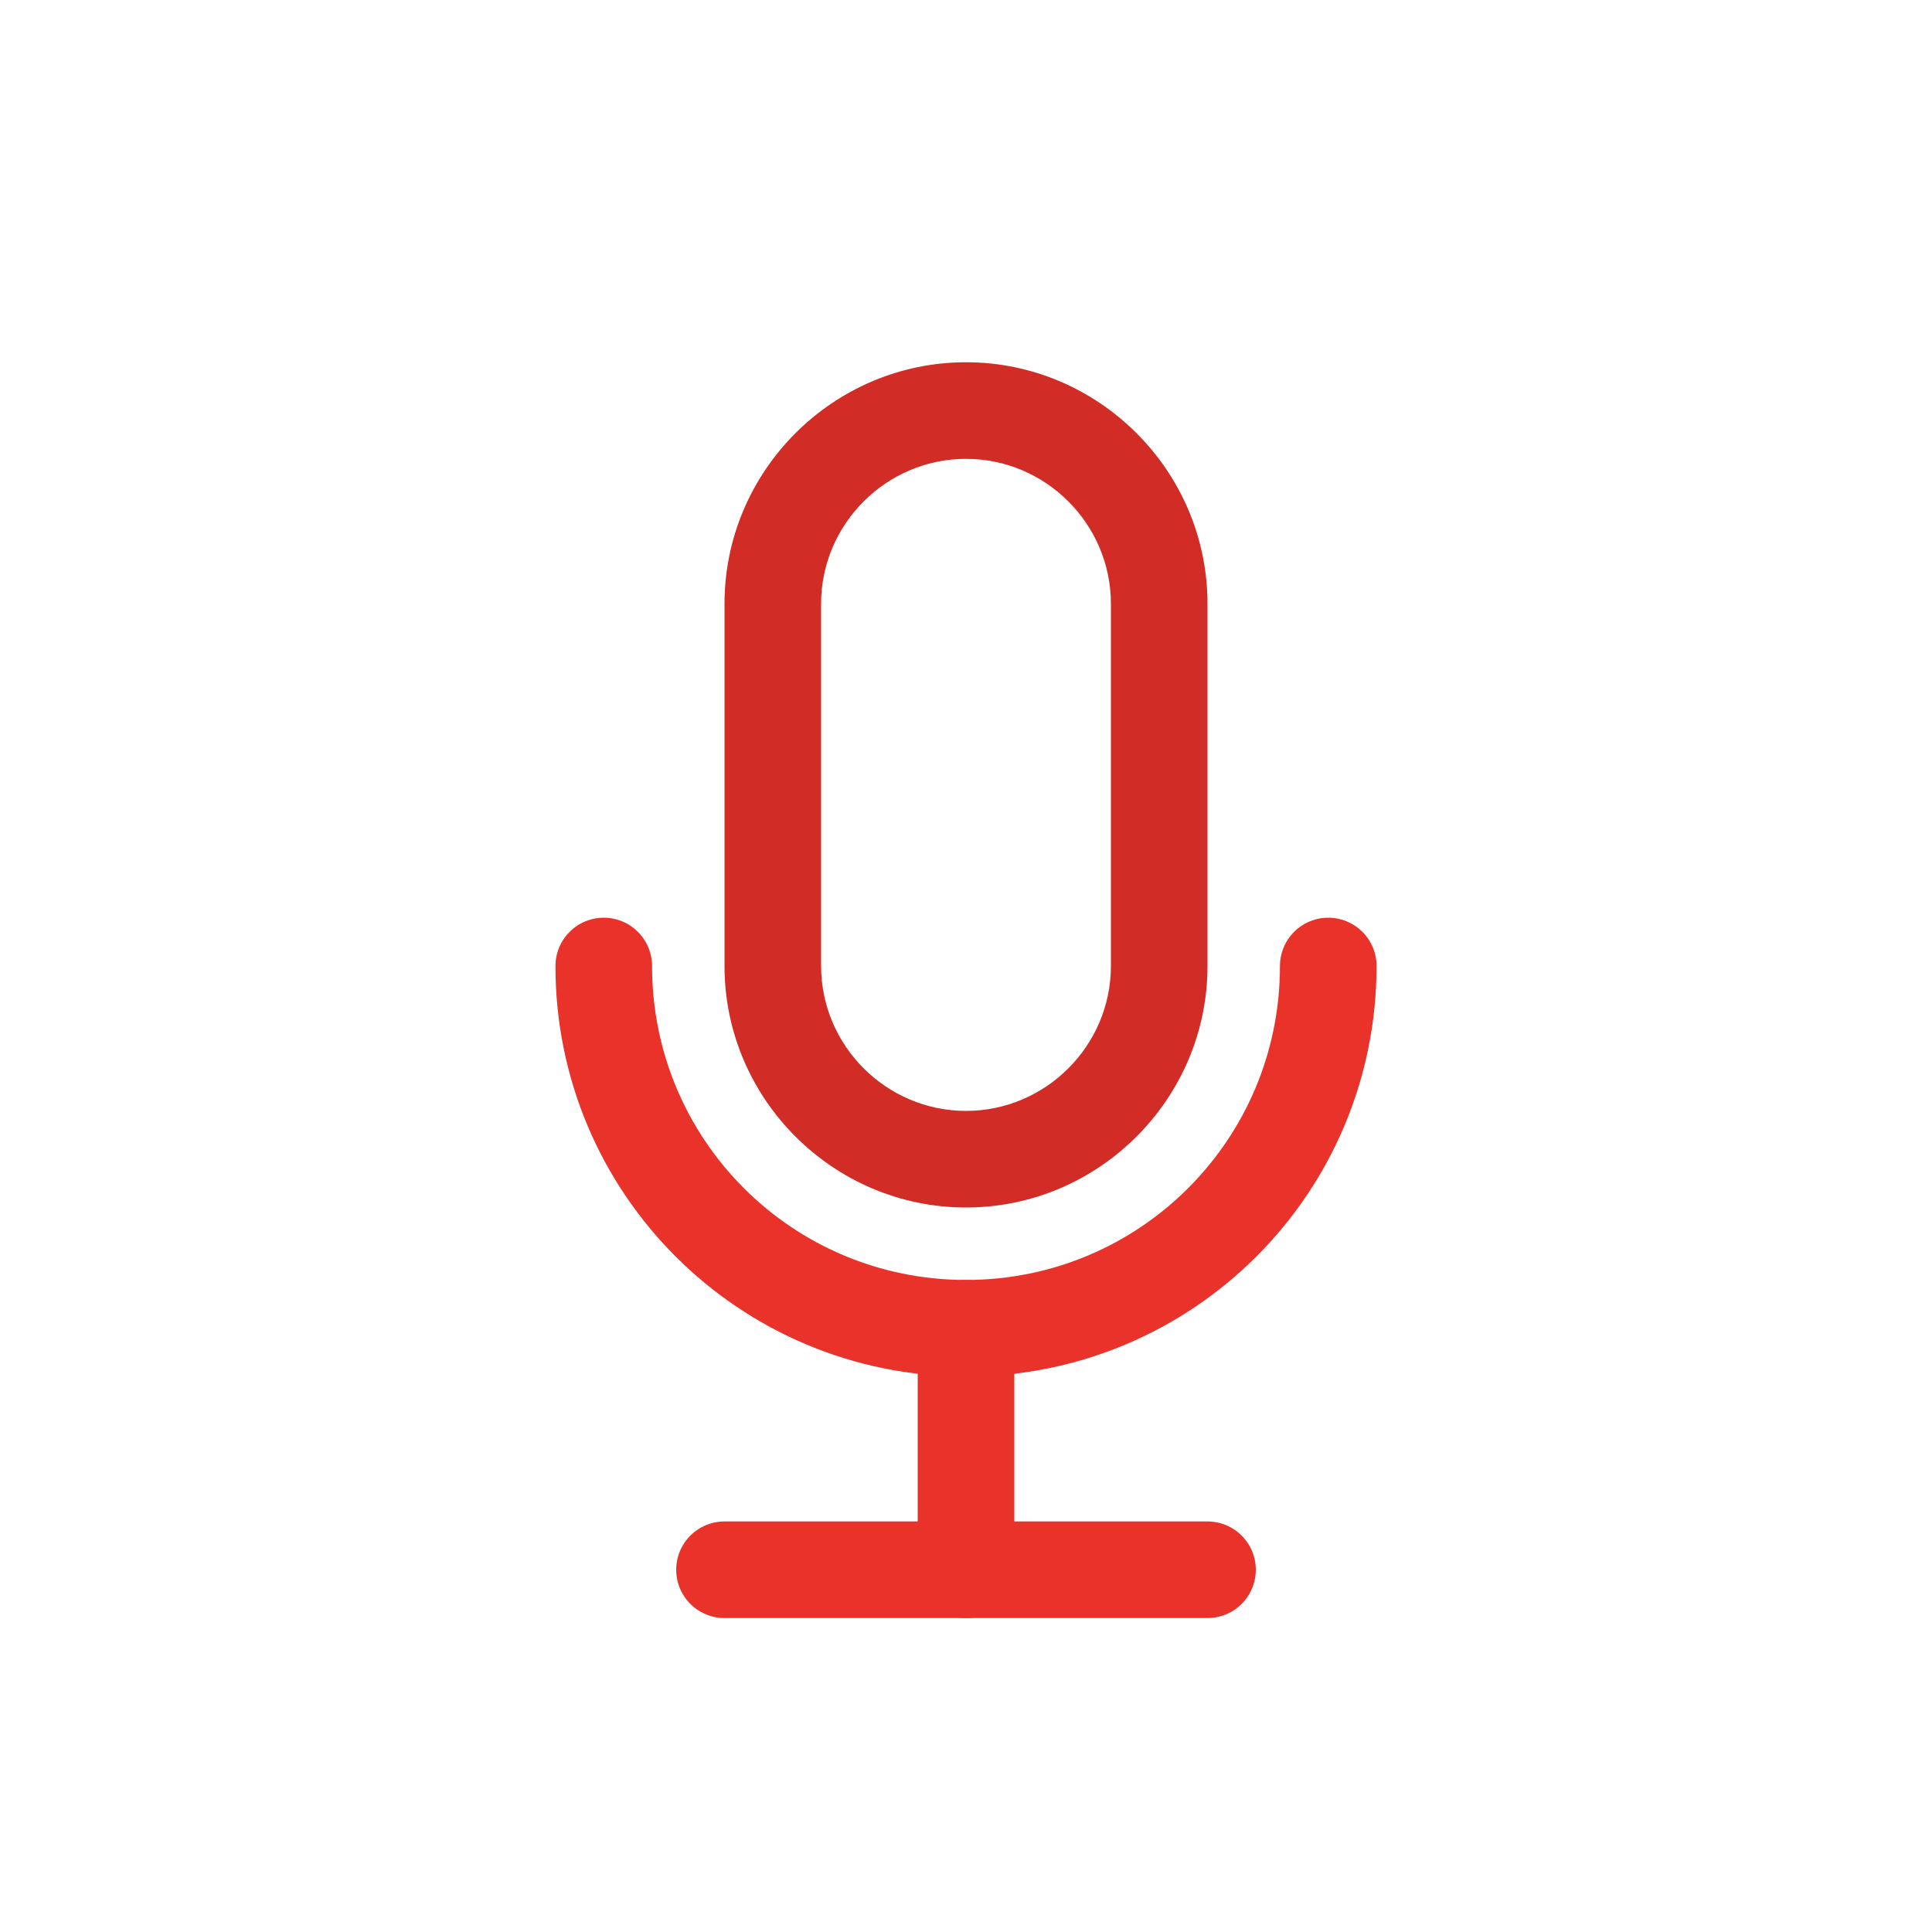
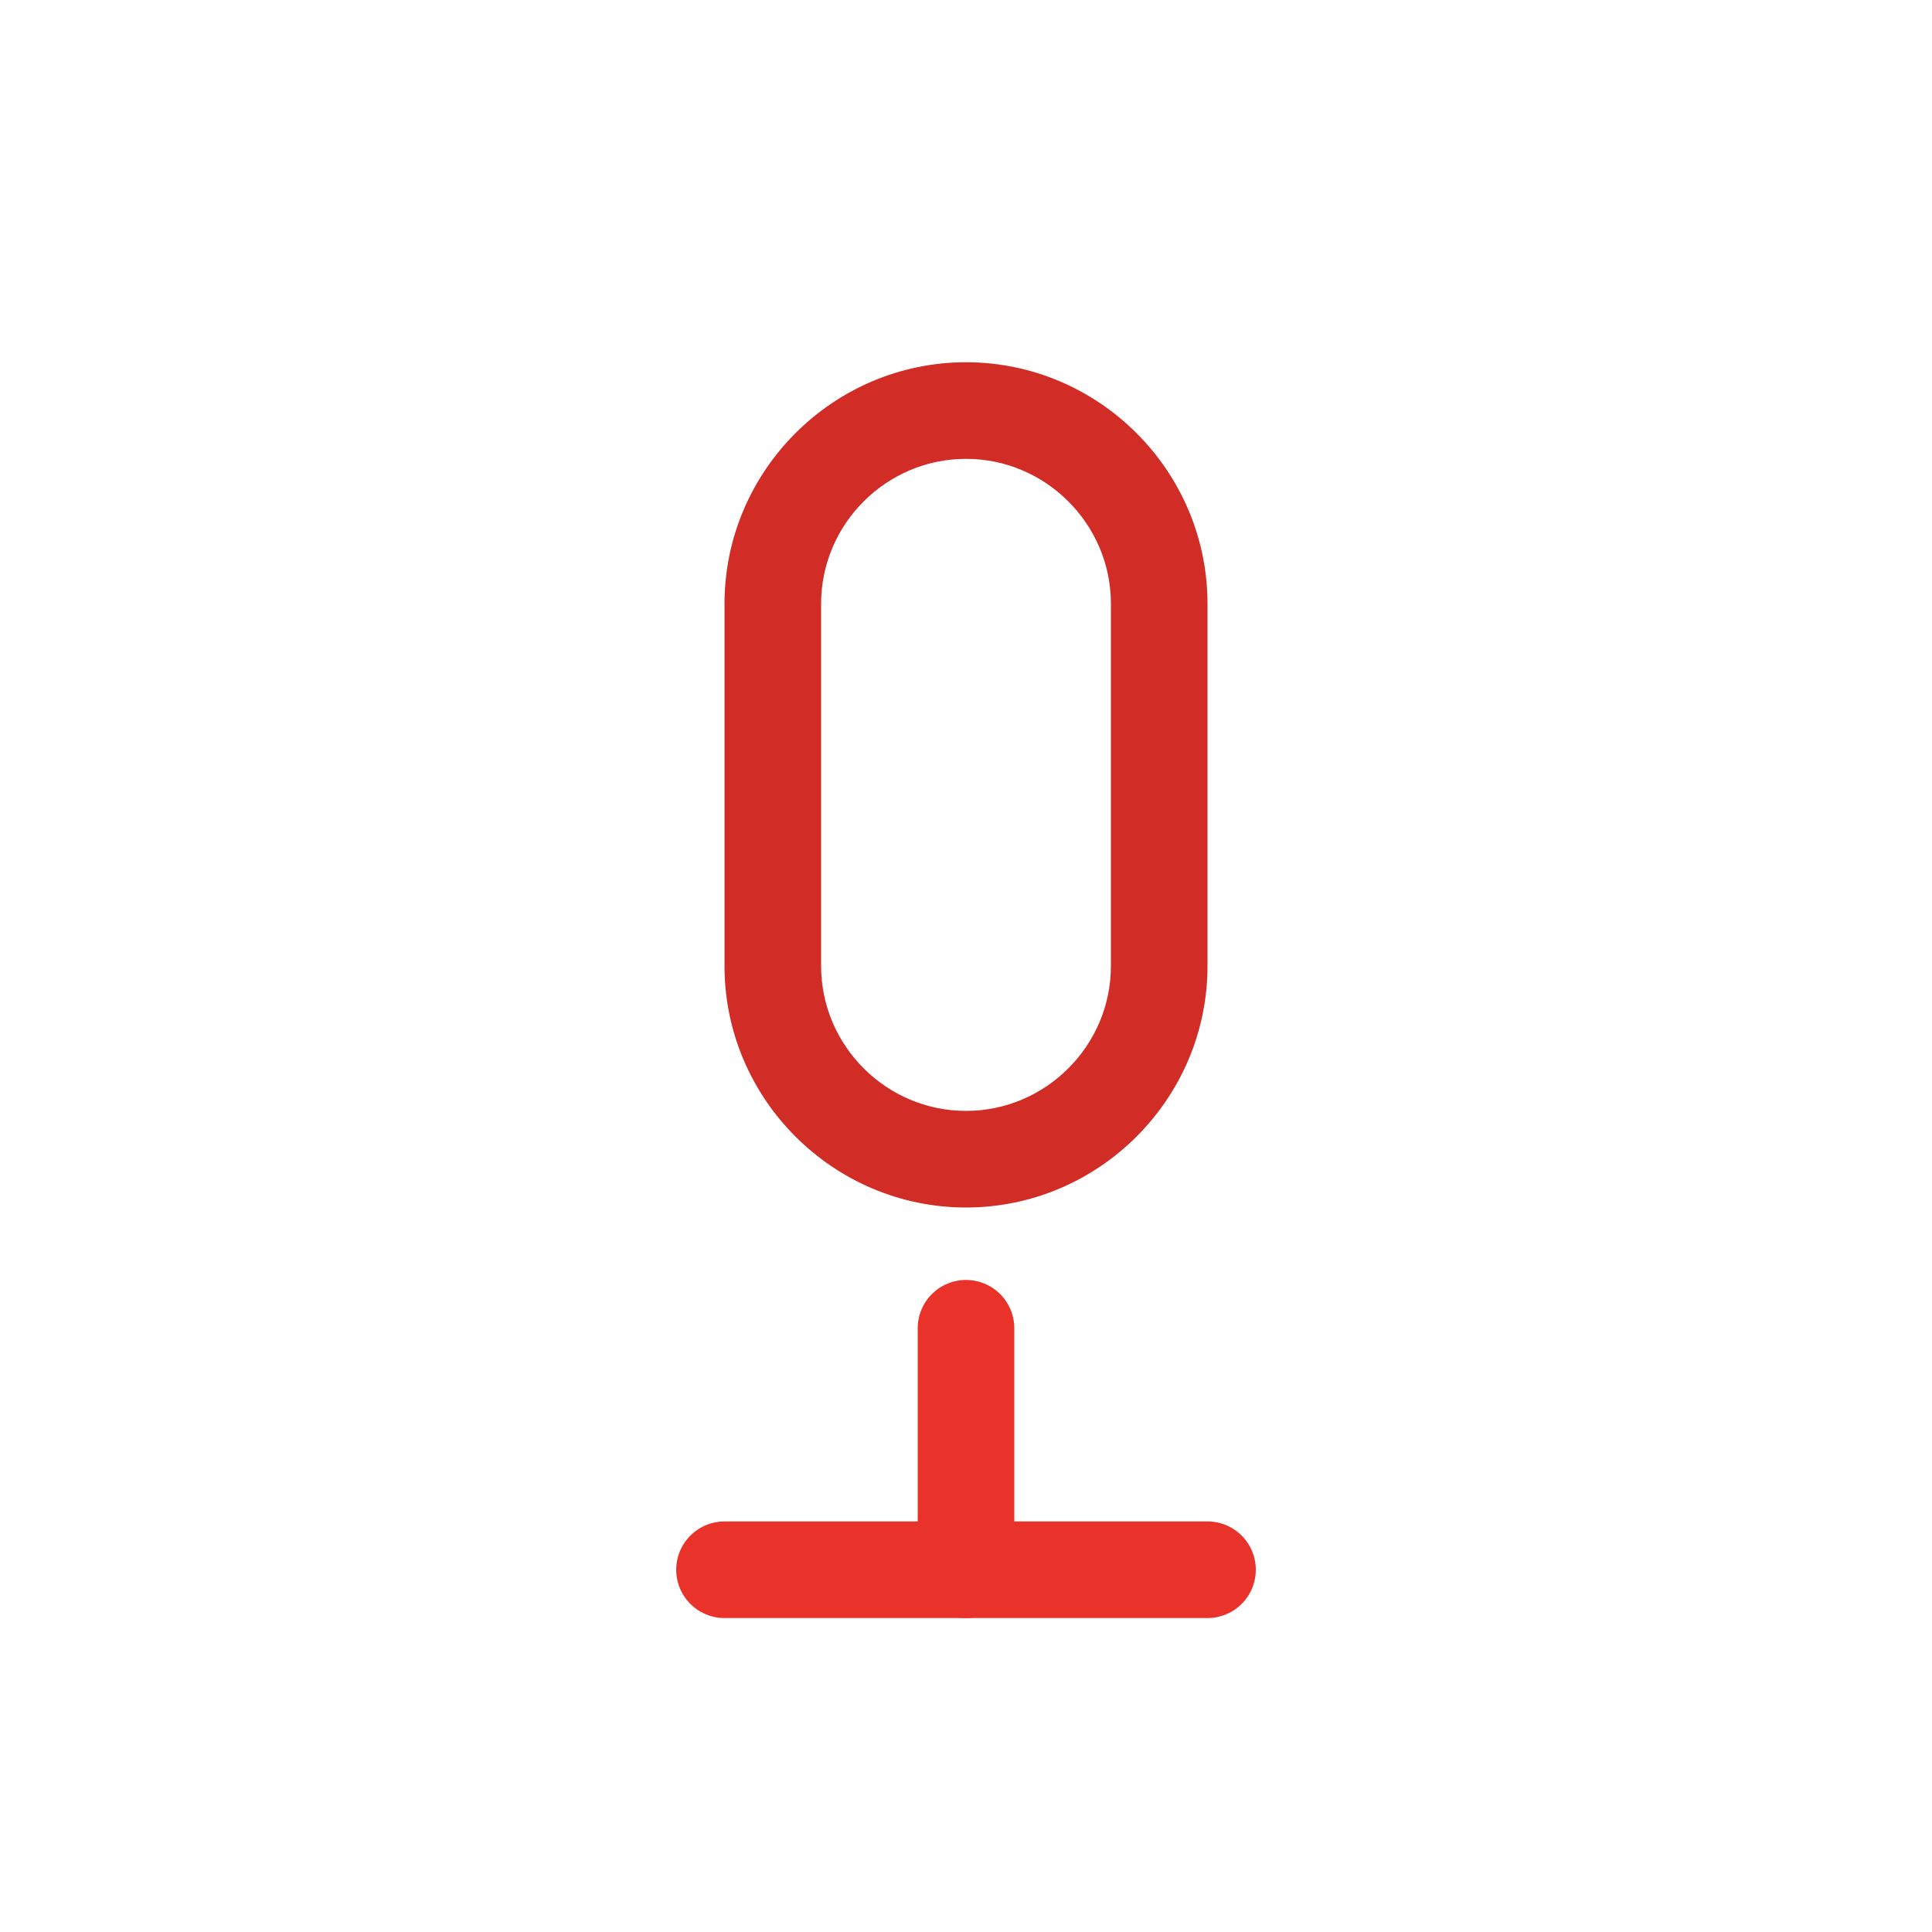
<svg xmlns="http://www.w3.org/2000/svg" version="1.1" id="Layer_1" x="0px" y="0px" viewBox="0 0 80 80" enable-background="new 0 0 80 80" xml:space="preserve">
  <g>
    <rect fill="none" width="80" height="80" />
  </g>
  <g>
-     <path fill="#D12D26" d="M40,19c3.3,0,6,2.7,6,6v15c0,3.3-2.7,6-6,6c-3.3,0-6-2.7-6-6V25C34,21.7,36.7,19,40,19 M40,15L40,15   c-5.5,0-10,4.5-10,10v15c0,5.5,4.5,10,10,10h0c5.5,0,10-4.5,10-10V25C50,19.5,45.5,15,40,15L40,15z" />
+     <path fill="#D12D26" d="M40,19c3.3,0,6,2.7,6,6v15c0,3.3-2.7,6-6,6c-3.3,0-6-2.7-6-6V25C34,21.7,36.7,19,40,19 M40,15c-5.5,0-10,4.5-10,10v15c0,5.5,4.5,10,10,10h0c5.5,0,10-4.5,10-10V25C50,19.5,45.5,15,40,15L40,15z" />
  </g>
  <line fill="none" stroke="#E9322A" stroke-width="4" stroke-linecap="round" stroke-miterlimit="10" x1="40" y1="55" x2="40" y2="65" />
  <line fill="none" stroke="#E9322A" stroke-width="4" stroke-linecap="round" stroke-miterlimit="10" x1="30" y1="65" x2="50" y2="65" />
-   <path fill="none" stroke="#E9322A" stroke-width="4" stroke-linecap="round" stroke-miterlimit="10" d="M25,40L25,40  c0,8.3,6.7,15,15,15h0c8.3,0,15-6.7,15-15v0" />
</svg>